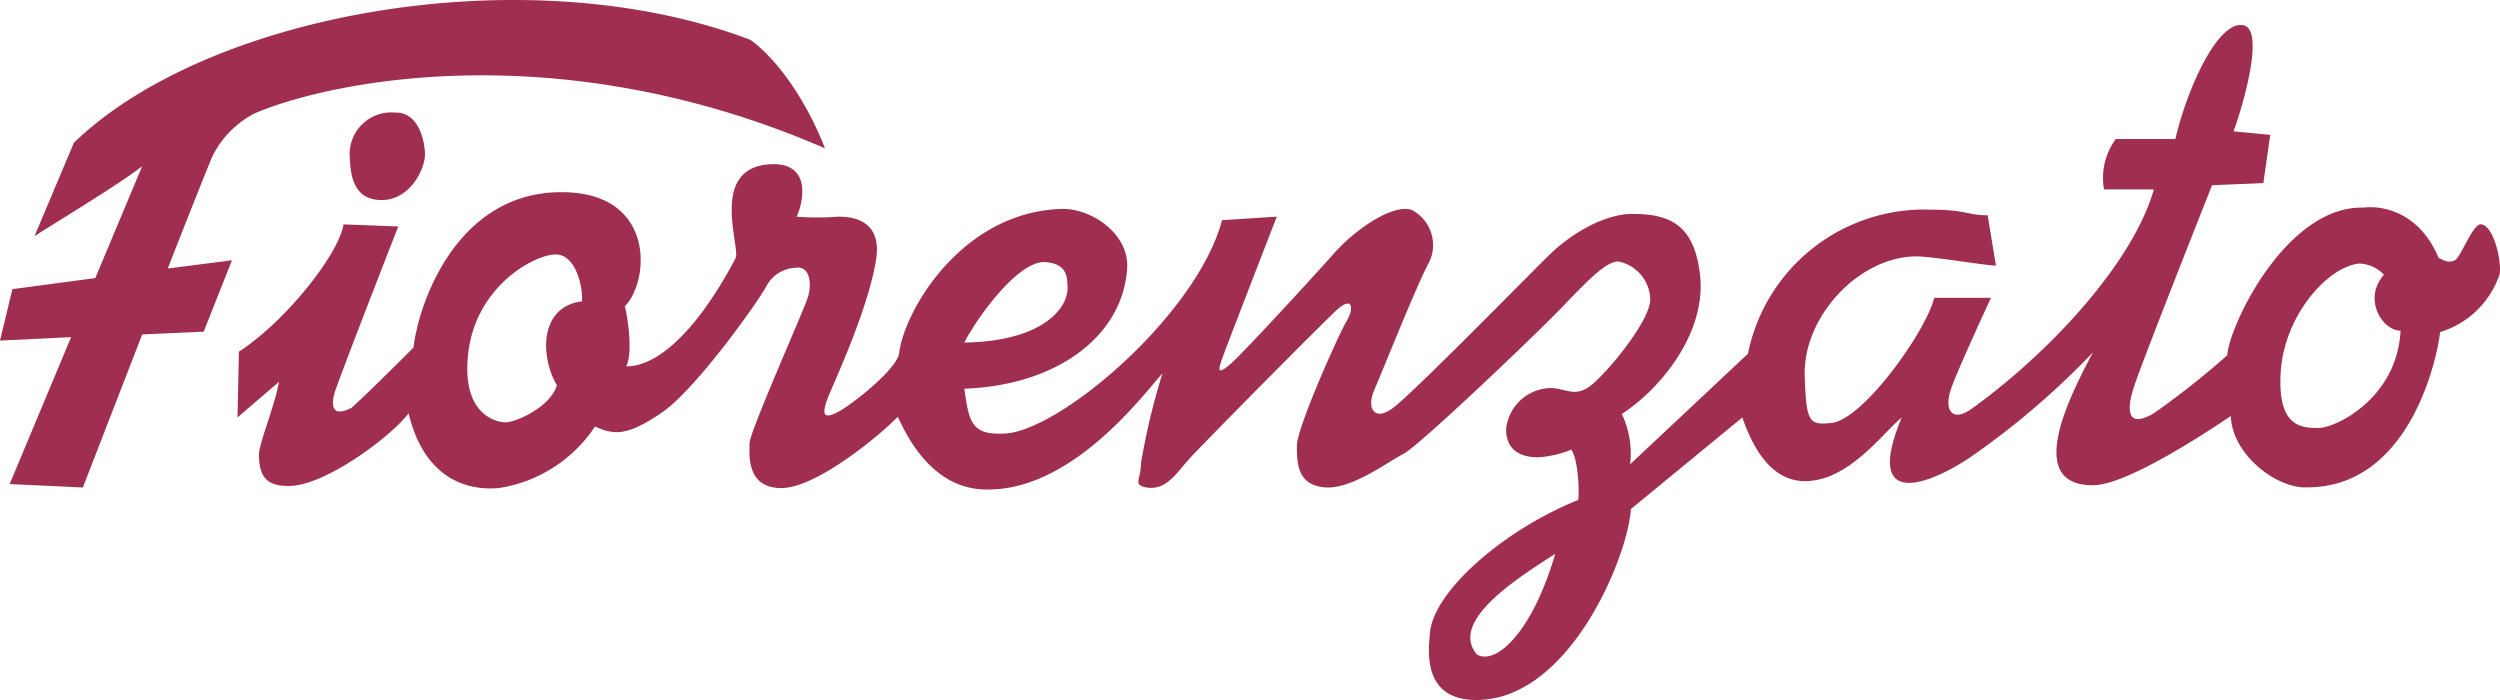
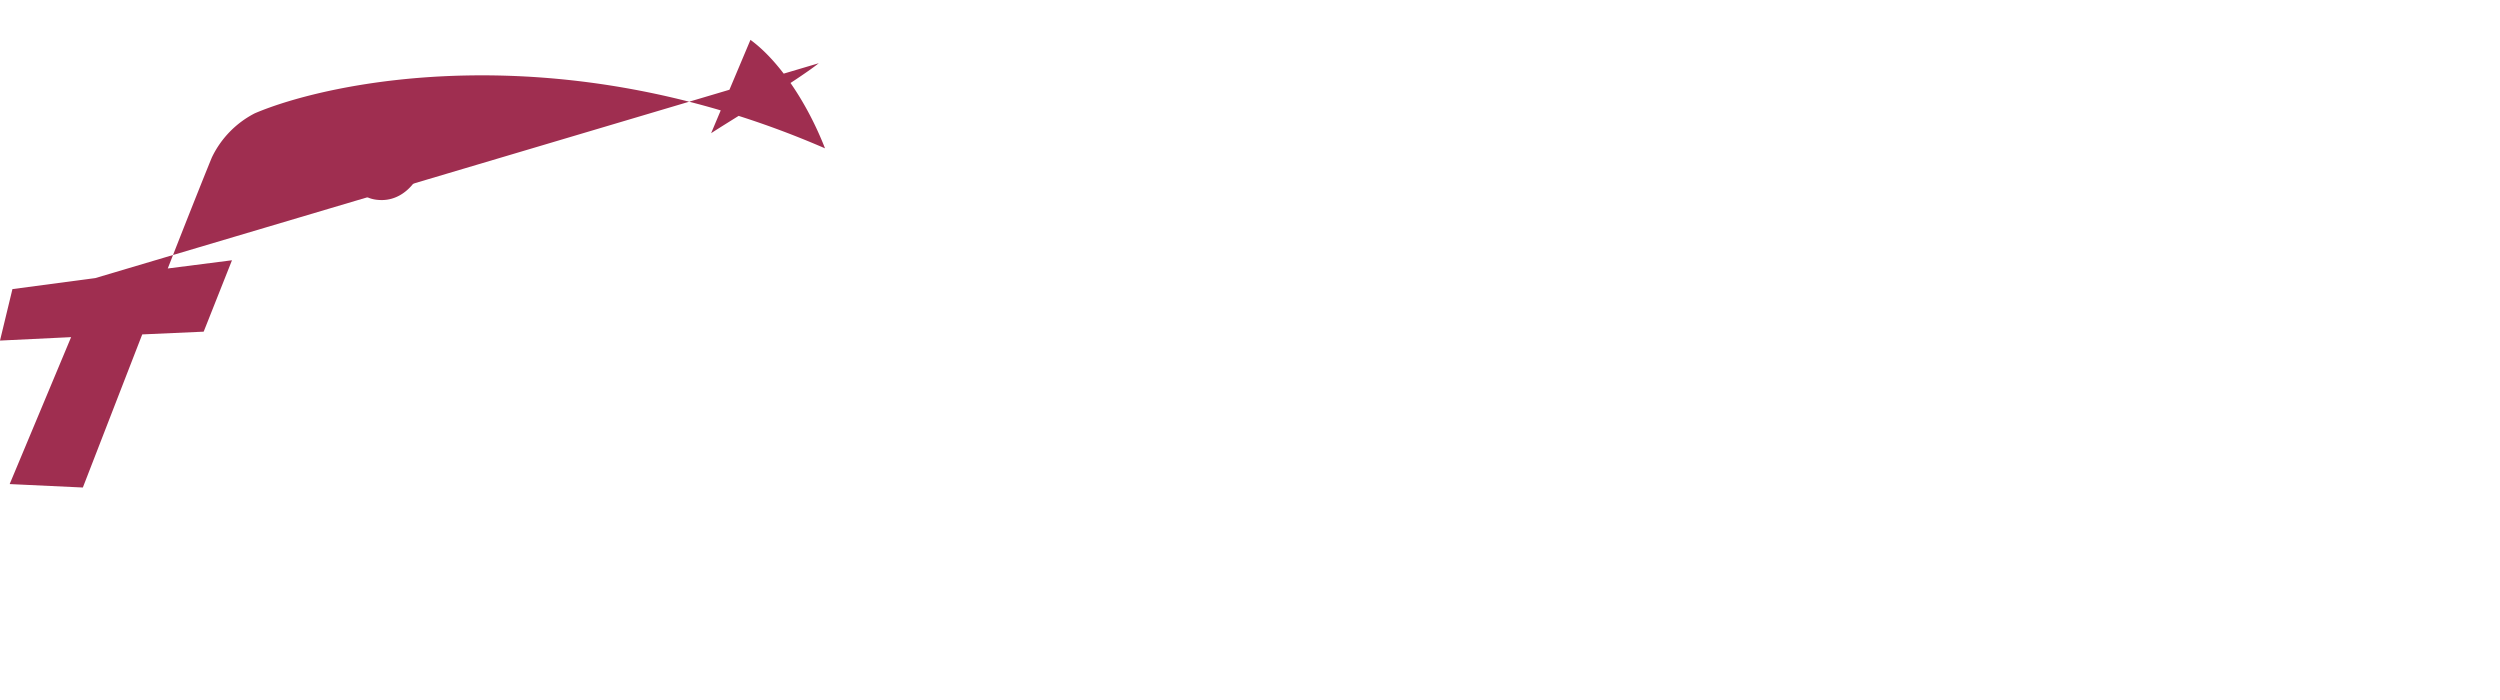
<svg xmlns="http://www.w3.org/2000/svg" width="190.611" height="53.371" viewBox="0 0 190.611 53.371">
  <g id="Дизайн-концепция" transform="translate(0 -0.111)">
    <g id="Caribbeangroup" transform="translate(0 0.111)">
      <g id="Group-14" transform="translate(0 0)">
        <g id="fiorenzatologo_brown-copy-2" transform="translate(0 0)">
-           <path id="Fill-1" d="M12.791,20.581c1.737-4.45,3.211-8.114,3.369-8.48a7.35,7.35,0,0,1,3.264-3.35c5.632-2.408,23.108-6.177,43.479,2.67-1.369-3.507-3.527-6.7-5.685-8.271C40.268-3.289,15.9,1.056,5.632,11l-3,7.119c1.263-.838,6.422-3.926,8.211-5.339L7.264,21.314l-6.316.838L0,26.078l5.422-.262L.737,37.019l5.58.262s2.211-5.706,4.527-11.673l4.685-.209,2.158-5.444Z" transform="translate(0 -0.111)" fill="#9f2e50" />
-           <path id="Fill-3" d="M177.688,32.832c-1.268,0-3.17,0-2.905-4.266s3.539-8,5.969-8.266a2.672,2.672,0,0,1,1.9.853c-1.638,1.866-.106,4.266,1.268,4.266-.264,5.173-4.966,7.413-6.233,7.413M113.5,50.11c-2.166-2.56,3.17-5.866,5.969-7.679-1.69,5.813-4.437,8.532-5.969,7.679M45.254,23.179c-3.275.427-3.17,4.266-1.9,6.4-.528,1.706-3.17,2.826-3.909,2.826s-3.17-.587-2.905-4.693c.317-5.546,5.071-8.106,6.709-8.106s2.113,2.72,2.007,3.573m35.393-2.986c1.8.16,1.585,1.44,1.638,1.866.106,1.44-1.638,4.16-7.871,4.266.792-1.6,4.068-6.346,6.233-6.133M190.1,17.313c-.634-.16-1.532,2.4-2.007,2.72-.528.267-.9,0-1.268-.16-1.532-3.68-4.543-4-5.705-3.84-5.969-.16-10.3,9.119-10.407,11.252a62.076,62.076,0,0,1-5.6,4.426c-1.9,1.12-2.166,0-1.532-1.973s5.969-15.412,5.969-15.412l3.909-.16.528-3.68-2.8-.267c.634-1.706,2.536-8,.634-8.106-1.9-.16-4.173,4.853-5.071,8.692H162.21a5.02,5.02,0,0,0-.9,3.84h3.8c-1.532,5.439-7.713,12.265-13.84,16.692-1.532,1.12-2.166.16-1.638-1.44.528-1.547,3.064-6.986,3.064-6.986H148.37c-.634,2.56-5.441,9.332-7.871,9.546-1.638.16-1.9,0-2.007-3.573-.158-4.693,4.437-9.386,8.875-9.119,1.532.107,5.071.693,5.705.693l-.634-3.84c-1.532,0-1.638-.427-4.332-.427A13.715,13.715,0,0,0,134.16,27.179l-8.98,8.426a7.052,7.052,0,0,0-.634-3.84c2.905-1.866,6.445-6.133,5.969-10.559-.423-3.84-2.271-4.693-5.177-4.693-1.9,0-4.437,1.28-6.339,3.146S108.486,30.325,107.06,31.338c-1.373,1.013-2.007,0-1.373-1.44s3.275-8.106,4.173-9.706a3.011,3.011,0,0,0-1.373-4c-1.585-.427-4.437,1.706-5.811,3.253s-6.6,7.253-7.871,8.426c-1.268,1.12-1,.427-.634-.587s4.068-10.559,4.068-10.559l-4.173.267c-1.9,7.146-12.2,15.945-16.482,16.265-2.641.16-2.8-.853-3.17-3.413,7.079-.267,12.044-4,12.414-9.119.211-2.72-2.8-4.693-5.071-4.586-7.607.267-11.939,7.839-12.308,10.986-.158,1.173-3.275,3.68-4.543,4.426-1.268.693-1.373.267-.9-1.013.528-1.28,3.17-6.986,3.7-10.666.423-3.093-2.166-3.146-2.905-3.146a20.961,20.961,0,0,1-3.17,0c.528-1.12,1.162-4.16-2.007-4-4.7.267-2.271,6.293-2.641,7.146-2.166,4.16-5.335,8.266-8.346,8.266.528-1.013.106-3.84-.106-4.586,1.9-1.866,2.43-8.852-5.071-8.692-7.713.16-10.618,8.319-11.041,11.839-1.532,1.547-3.434,3.413-4.7,4.586-1.638.853-1.585-.32-1.268-1.28.9-2.56,4.807-12.532,4.807-12.532l-4.173-.16c-.37,2.293-4.437,7.413-7.977,9.706L19,32.032l3.17-2.72c-.37,1.973-1.532,4.693-1.532,5.546,0,1.866.74,2.4,2.271,2.4,2.8,0,7.871-3.84,9.139-5.546,1,4.266,3.7,5.973,6.867,5.706a10.755,10.755,0,0,0,7.343-4.693c1.532.693,2.536.693,5.177-1.12,2.641-1.866,7.343-8.532,7.871-9.546a2.655,2.655,0,0,1,2.271-1.44c1-.16,1.268,1.12.9,2.293-.37,1.12-4.437,10.239-4.437,11.092s-.264,3.413,2.43,3.413c2.641,0,7.5-4,8.875-5.439.528,1.12,2.43,5.439,6.6,5.546,6.6.213,12.044-7.146,13.576-8.852A54.1,54.1,0,0,0,87.885,35.5c0,1.28-.634,1.653.37,1.866,1.532.267,2.271-1.013,3.275-2.133s10.037-10.239,11.3-11.412c1.268-1.12,1.268,0,.74.853s-3.8,8.106-3.8,9.546.106,2.986,2.166,3.146c2.007.16,4.807-1.973,5.969-2.56s10.407-9.386,12.308-11.412c1.9-1.973,3.17-3.253,4.068-3.253a3.023,3.023,0,0,1,2.43,2.826c.106,1.706-3.8,6.293-4.807,6.826-1,.587-1.532.107-2.641,0a3.476,3.476,0,0,0-3.539,3.146c0,1.706,1.268,2.133,2.43,2.133a7.763,7.763,0,0,0,2.536-.587c.528.693.634,3.253.528,3.84-5.705,2.293-11.041,6.986-11.3,10.132-.106,1.28-.634,5.119,3.539,5.119,7.131,0,11.569-10.986,11.78-14.558l8.5-6.986c1.162,3.413,2.8,4.746,4.543,4.853,3.434.16,6.075-3.573,7.607-4.853-2.8,6.719,1.532,5.439,5.071,3.146a60.588,60.588,0,0,0,9.509-8.106c-1.9,3.573-5.177,10.132,0,10.132,2.588,0,8.769-4.106,10.512-5.279.106,2.986,3.539,5.546,5.811,5.439,8.135,0,10.037-10.559,10.143-11.839a6.885,6.885,0,0,0,4.543-4.426c.158-.8-.37-3.573-1.373-3.786" transform="translate(-0.892 -0.205)" fill="#9f2e50" />
+           <path id="Fill-1" d="M12.791,20.581c1.737-4.45,3.211-8.114,3.369-8.48a7.35,7.35,0,0,1,3.264-3.35c5.632-2.408,23.108-6.177,43.479,2.67-1.369-3.507-3.527-6.7-5.685-8.271l-3,7.119c1.263-.838,6.422-3.926,8.211-5.339L7.264,21.314l-6.316.838L0,26.078l5.422-.262L.737,37.019l5.58.262s2.211-5.706,4.527-11.673l4.685-.209,2.158-5.444Z" transform="translate(0 -0.111)" fill="#9f2e50" />
          <path id="Fill-5" d="M28,12.7c.055,2.2.934,3.087,2.419,3.087,2.089,0,3.3-2.26,3.3-3.528-.055-1.268-.6-3.2-2.309-3.142A3.177,3.177,0,0,0,28,12.7" transform="translate(-1.314 -0.534)" fill="#9f2e50" />
        </g>
      </g>
    </g>
  </g>
</svg>